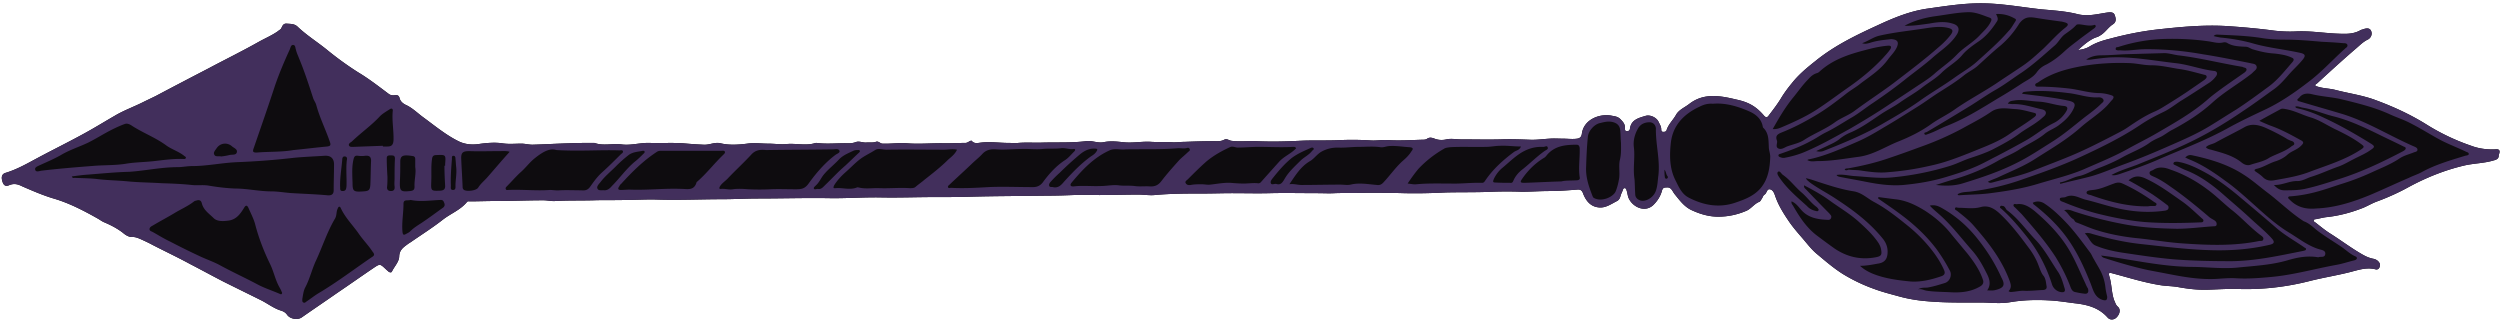
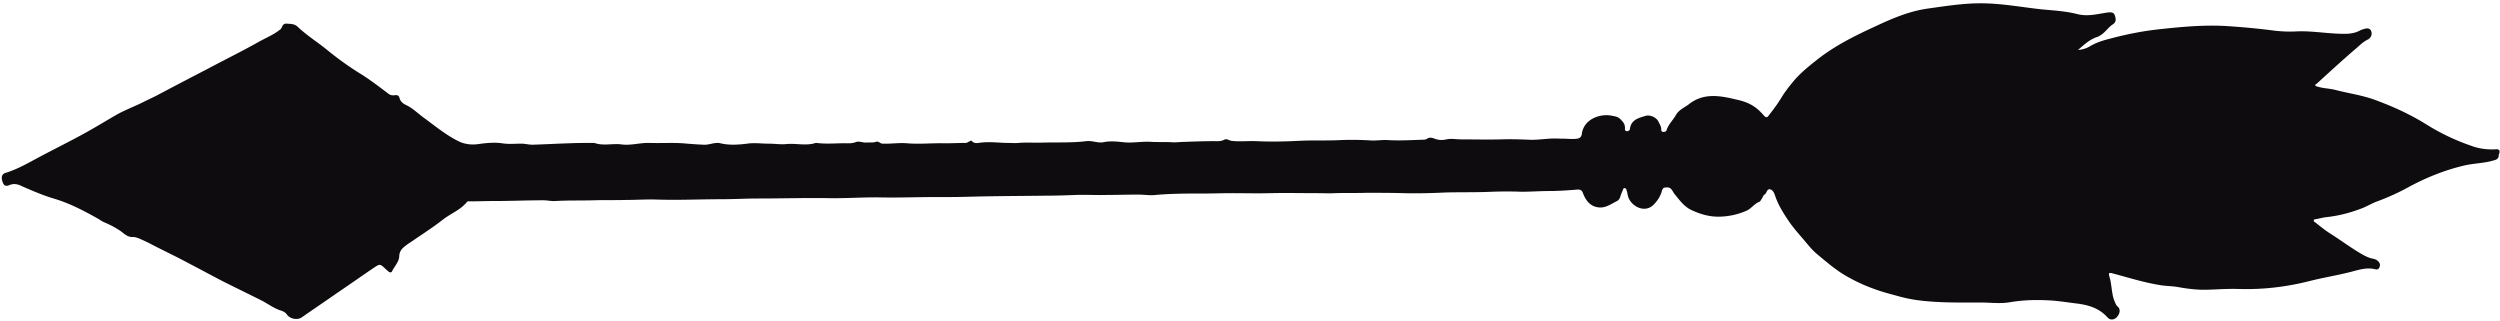
<svg xmlns="http://www.w3.org/2000/svg" width="428" height="55" fill="none">
  <path d="M427.164 25.569c-1.403.06-2.805-.122-4.086-.61a36.98 36.98 0 01-7.684-3.659c-2.744-1.707-5.671-3.049-8.659-4.147-2.257-.853-4.635-1.158-6.952-1.768-.976-.244-2.013-.244-2.988-.549-.183-.06-.366-.06-.427-.244 0-.183.183-.183.305-.305 2.134-1.951 4.33-3.964 6.525-5.854.671-.549 1.28-1.22 2.134-1.647.549-.243.854-.914.61-1.463-.244-.61-.854-.488-1.403-.305-.121.06-.243.06-.365.122-1.342.793-2.806.67-4.269.61-2.317-.122-4.574-.488-6.891-.366-1.159.06-2.378 0-3.537-.122-2.744-.366-5.427-.61-8.172-.793-3.903-.244-7.805.122-11.708.549-2.805.305-5.55.854-8.294 1.585-1.219.305-2.439.671-3.537 1.342-.61.366-1.28.549-2.012.61.915-.793 1.768-1.586 2.866-2.073.305-.122.61-.183.854-.366.914-.488 1.402-1.403 2.256-1.952.671-.427.488-1.097.305-1.585-.183-.55-.793-.488-1.281-.427-1.707.244-3.354.732-5.183.244-1.952-.488-4.025-.61-6.037-.793-3.415-.366-6.891-1.037-10.428-1.037-3.11 0-6.099.488-9.148.915-2.988.427-5.793 1.586-8.537 2.866-3.72 1.708-7.379 3.476-10.611 6.098-1.464 1.159-2.866 2.318-4.025 3.781a22.75 22.75 0 00-1.707 2.318c-.671 1.158-1.525 2.256-2.318 3.293-.244.305-.426.305-.731 0-.671-.793-1.403-1.464-2.318-1.952-.792-.427-1.646-.67-2.5-.854-2.805-.67-5.549-1.158-8.05.793-.792.61-1.768.976-2.256 1.89-.488.854-1.281 1.586-1.585 2.562-.061.244-.305.305-.549.305-.305 0-.366-.183-.366-.427 0-.488-.244-.854-.427-1.22-.305-.793-1.464-1.341-2.256-1.097-1.22.366-2.501.67-2.684 2.256-.061.305-.305.366-.548.366-.305 0-.305-.305-.305-.488.061-.732-.366-1.159-.854-1.646-.488-.427-1.037-.427-1.586-.55-1.951-.304-4.634.671-4.939 3.172-.061.427-.305.732-.793.792-.793.122-1.647 0-2.5 0-.732 0-1.464-.06-2.196 0-1.158.061-2.317.244-3.476.183-1.646-.06-3.232-.122-4.878-.06-2.257.06-4.574 0-6.83 0-.854 0-1.708-.183-2.5 0-.793.182-1.464.121-2.196-.183-.366-.122-.732-.183-1.097.06-.244.183-.549.183-.854.183-1.952.061-3.903.183-5.915.061-.976-.06-1.952.122-2.867.061a50.325 50.325 0 00-5.244-.06c-2.317.121-4.635 0-6.952.121-2.439.122-4.94.183-7.44.061-1.402-.06-2.866.122-4.269-.06-.426-.062-.731-.428-1.219-.184-.549.305-1.159.244-1.83.244-1.646 0-3.293.061-4.939.122-.732 0-1.525.122-2.257.061-1.158-.06-2.256 0-3.415-.06-1.585-.123-3.171.243-4.817.06-1.159-.122-2.257-.244-3.415 0-.976.183-1.891-.305-2.927-.183-2.44.305-4.94.183-7.379.244-1.403.061-2.866-.06-4.269.061-.549.061-1.098 0-1.707 0-1.525 0-3.049-.244-4.635-.06-.549.06-1.159.243-1.586-.245-.122-.183-.304 0-.487.061-.183.122-.427.244-.61.244-1.159 0-2.318.061-3.476.061-2.196-.06-4.391.183-6.525 0-1.403-.122-2.805.122-4.208.061-.427 0-.671-.488-1.159-.305-.549.183-1.097.061-1.707.122-.61 0-1.22-.305-1.769-.06a3.552 3.552 0 01-1.158.182c-1.83-.06-3.659.183-5.489-.06-.122 0-.244 0-.366.06-1.524.427-3.11 0-4.695.122-1.037.122-2.135-.06-3.232-.06-1.22 0-2.379-.184-3.598 0-1.464.182-3.049.304-4.574-.062-.976-.244-1.89.305-2.866.244a73.817 73.817 0 01-3.537-.244c-1.89-.122-3.781 0-5.732-.06-1.647-.062-3.232.487-4.879.243-1.524-.183-3.049.305-4.574-.244h-.304c-1.342 0-2.684 0-4.025.061-2.074.061-4.208.183-6.281.244-.61 0-1.281-.183-1.89-.183-1.099 0-2.135.122-3.294-.06-1.28-.184-2.683-.062-3.964.121-1.22.183-2.378.061-3.415-.427-2.256-1.097-4.208-2.744-6.22-4.207-.976-.732-1.83-1.586-2.927-2.074-.488-.244-.915-.61-1.037-1.159-.122-.426-.366-.548-.793-.487-.426.06-.792 0-1.097-.244-1.708-1.28-3.354-2.562-5.184-3.66a54.604 54.604 0 01-5.244-3.78C54.38 7.213 52.49 6.055 50.904 4.53c-.549-.488-1.22-.427-1.89-.488-.549 0-.67.427-.854.793-.122.244-.366.305-.549.488-1.036.732-2.195 1.22-3.293 1.83-2.805 1.585-5.671 2.987-8.537 4.512-3.05 1.586-6.098 3.171-9.086 4.757-.732.366-1.525.731-2.257 1.097-1.585.793-3.293 1.403-4.817 2.318-1.586.914-3.171 1.89-4.818 2.805-2.744 1.524-5.488 2.866-8.233 4.33-1.83.975-3.598 2.012-5.61 2.622-.61.183-.793.67-.549 1.463.183.61.488.915 1.098.671.854-.366 1.463-.244 2.317.183 1.83.793 3.66 1.586 5.55 2.134 2.622.793 5.061 2.074 7.44 3.415.304.183.548.366.914.55 1.159.487 2.256 1.036 3.293 1.829.488.427 1.098.793 1.708.732.487 0 .914.182 1.341.365.671.305 1.342.61 2.013.976 2.134 1.098 4.33 2.135 6.464 3.293 1.89.976 3.78 2.013 5.671 2.988 2.195 1.098 4.452 2.196 6.647 3.293 1.037.55 2.013 1.28 3.11 1.647.427.122.854.305 1.159.732.488.731 1.768.975 2.5.487 2.012-1.402 4.086-2.805 6.098-4.207 2.074-1.403 4.147-2.867 6.22-4.27 1.098-.73 1.098-.73 2.074.184.183.183.366.305.549.488.244.122.488.122.549-.122.426-.854 1.22-1.647 1.22-2.561.06-1.098.731-1.525 1.463-2.074.244-.183.488-.305.732-.488 1.768-1.22 3.597-2.378 5.305-3.72 1.342-1.036 2.988-1.646 4.086-2.988.122-.183.366-.122.549-.122 1.402 0 2.866-.06 4.268-.06 2.745 0 5.55-.123 8.294-.123.67 0 1.403.183 2.073.122 2.196-.122 4.391-.06 6.586-.122 1.83-.06 3.659 0 5.489-.06 1.768 0 3.537-.123 5.366-.062 3.659.122 7.318-.06 10.977-.06 2.073 0 4.208-.123 6.281-.123 4.025 0 7.989-.122 12.014-.06 2.988.06 6.037-.184 9.025-.123 2.988.061 6.037-.06 9.025-.06 2.013 0 4.086 0 6.16-.062 4.451-.121 8.964-.121 13.416-.182 1.585 0 3.171-.061 4.756-.122 1.769-.061 3.537.06 5.306 0 1.768 0 3.598-.061 5.366-.061.976 0 2.012.183 2.988.06 2.744-.243 5.489-.243 8.233-.243 1.585 0 3.232-.061 4.817-.061 2.196 0 4.391.06 6.586 0 2.684-.061 5.367 0 8.05 0 .976 0 1.951.06 2.988 0 1.769-.061 3.598 0 5.367-.061 2.134 0 4.207 0 6.342.06 2.439.062 4.878 0 7.318-.121 2.622-.061 5.244 0 7.866-.122a70.033 70.033 0 015.062 0c1.585 0 3.171-.122 4.756-.122 1.586 0 3.171-.122 4.757-.244.61-.061.854.183 1.037.732.488 1.22 1.28 2.195 2.683 2.317 1.159.122 2.134-.61 3.11-1.098.549-.305.549-.853.732-1.28.061-.122.122-.244.183-.427.122-.244.122-.549.427-.488.305.06.244.366.365.61.061.305.122.61.183.853.549 1.647 2.806 2.867 4.33 1.403.732-.732 1.22-1.524 1.464-2.44.122-.426.305-.548.732-.548.853-.122 1.036.61 1.402 1.098.854 1.036 1.647 2.195 2.988 2.805 1.464.67 2.927 1.097 4.513 1.097 1.707 0 3.354-.365 4.878-1.036.793-.366 1.342-1.22 2.196-1.525.122-.06.244-.305.366-.488.183-.244.244-.61.488-.731.426-.244.365-1.159 1.097-.854.488.244.61.793.793 1.28.549 1.525 1.403 2.867 2.317 4.208.671.976 1.464 1.89 2.257 2.806.792.914 1.463 1.829 2.378 2.622 1.464 1.22 2.927 2.5 4.574 3.537a28.887 28.887 0 005.366 2.56c1.464.55 2.988.916 4.513 1.343 1.402.365 2.866.61 4.268.731 3.172.305 6.343.244 9.453.244 1.646 0 3.354.244 5.061-.06 2.196-.367 4.391-.428 6.586-.306 1.464.061 2.927.305 4.391.488 2.195.244 4.147.732 5.671 2.44.427.487 1.098.426 1.525 0 .61-.61.732-1.403.244-1.83-.366-.305-.427-.67-.61-1.037-.488-1.28-.427-2.683-.793-3.963-.244-.854-.183-.915.671-.671 2.744.731 5.427 1.585 8.294 2.012.975.122 1.89.122 2.866.305 1.707.305 3.354.488 5.061.427 1.769-.061 3.537-.183 5.245-.122 4.146.122 8.232-.366 12.257-1.403 2.195-.548 4.452-.914 6.647-1.463 1.464-.366 2.927-.915 4.513-.488.244.06.488-.061.61-.305.122-.305.183-.61-.061-.915-.244-.366-.671-.549-1.037-.61-.61-.122-1.159-.365-1.708-.67-1.951-1.098-3.78-2.5-5.732-3.72-.854-.55-1.646-1.22-2.439-1.83-.122-.06-.305-.183-.244-.366s.244-.183.366-.183c.671-.122 1.28-.304 1.951-.365 2.135-.244 4.147-.793 6.159-1.586.854-.366 1.647-.854 2.562-1.159 1.768-.67 3.537-1.463 5.183-2.378 3.049-1.646 6.22-2.927 9.635-3.72 1.647-.366 3.354-.366 4.94-.854.549-.122.915-.366.854-.914.427-.976-.122-1.037-.61-.976z" fill="#0E0C0F" />
-   <path d="M427.164 25.569c-1.403.06-2.805-.122-4.086-.61a36.98 36.98 0 01-7.684-3.659c-2.744-1.707-5.671-3.049-8.659-4.147-2.257-.853-4.635-1.158-6.952-1.768-.976-.244-2.013-.244-2.988-.549-.183-.06-.366-.06-.427-.244 0-.183.183-.183.305-.305 2.134-1.951 4.33-3.964 6.525-5.854.671-.549 1.28-1.22 2.134-1.647.549-.243.854-.914.61-1.463-.244-.61-.854-.488-1.403-.305-.121.06-.243.06-.365.122-1.342.793-2.806.67-4.269.61-2.317-.122-4.574-.488-6.891-.366-1.159.06-2.378 0-3.537-.122-2.744-.366-5.427-.61-8.172-.793-3.903-.244-7.805.122-11.708.549-2.805.305-5.55.854-8.294 1.585-1.219.305-2.439.671-3.537 1.342-.61.366-1.28.549-2.012.61.915-.793 1.768-1.586 2.866-2.073.305-.122.61-.183.854-.366.914-.488 1.402-1.403 2.256-1.952.671-.427.488-1.097.305-1.585-.183-.55-.793-.488-1.281-.427-1.707.244-3.354.732-5.183.244-1.952-.488-4.025-.61-6.037-.793-3.415-.366-6.891-1.037-10.428-1.037-3.11 0-6.099.488-9.148.915-2.988.427-5.793 1.586-8.537 2.866-3.72 1.708-7.379 3.476-10.611 6.098-1.464 1.159-2.866 2.318-4.025 3.781a22.75 22.75 0 00-1.707 2.318c-.671 1.158-1.525 2.256-2.318 3.293-.244.305-.426.305-.731 0-.671-.793-1.403-1.464-2.318-1.952-.792-.427-1.646-.67-2.5-.854-2.805-.67-5.549-1.158-8.05.793-.792.61-1.768.976-2.256 1.89-.488.854-1.281 1.586-1.585 2.562-.061.244-.305.305-.549.305-.305 0-.366-.183-.366-.427 0-.488-.244-.854-.427-1.22-.305-.793-1.464-1.341-2.256-1.097-1.22.366-2.501.67-2.684 2.256-.061.305-.305.366-.548.366-.305 0-.305-.305-.305-.488.061-.732-.366-1.159-.854-1.646-.488-.427-1.037-.427-1.586-.55-1.951-.304-4.634.671-4.939 3.172-.061.427-.305.732-.793.792-.793.122-1.647 0-2.5 0-.732 0-1.464-.06-2.196 0-1.158.061-2.317.244-3.476.183-1.646-.06-3.232-.122-4.878-.06-2.257.06-4.574 0-6.83 0-.854 0-1.708-.183-2.5 0-.793.182-1.464.121-2.196-.183-.366-.122-.732-.183-1.097.06-.244.183-.549.183-.854.183-1.952.061-3.903.183-5.915.061-.976-.06-1.952.122-2.867.061a50.325 50.325 0 00-5.244-.06c-2.317.121-4.635 0-6.952.121-2.439.122-4.94.183-7.44.061-1.402-.06-2.866.122-4.269-.06-.426-.062-.731-.428-1.219-.184-.549.305-1.159.244-1.83.244-1.646 0-3.293.061-4.939.122-.732 0-1.525.122-2.257.061-1.158-.06-2.256 0-3.415-.06-1.585-.123-3.171.243-4.817.06-1.159-.122-2.257-.244-3.415 0-.976.183-1.891-.305-2.927-.183-2.44.305-4.94.183-7.379.244-1.403.061-2.866-.06-4.269.061-.549.061-1.098 0-1.707 0-1.525 0-3.049-.244-4.635-.06-.549.06-1.159.243-1.586-.245-.122-.183-.304 0-.487.061-.183.122-.427.244-.61.244-1.159 0-2.318.061-3.476.061-2.196-.06-4.391.183-6.525 0-1.403-.122-2.805.122-4.208.061-.427 0-.671-.488-1.159-.305-.549.183-1.097.061-1.707.122-.61 0-1.22-.305-1.769-.06a3.552 3.552 0 01-1.158.182c-1.83-.06-3.659.183-5.489-.06-.122 0-.244 0-.366.06-1.524.427-3.11 0-4.695.122-1.037.122-2.135-.06-3.232-.06-1.22 0-2.379-.184-3.598 0-1.464.182-3.049.304-4.574-.062-.976-.244-1.89.305-2.866.244a73.817 73.817 0 01-3.537-.244c-1.89-.122-3.781 0-5.732-.06-1.647-.062-3.232.487-4.879.243-1.524-.183-3.049.305-4.574-.244h-.304c-1.342 0-2.684 0-4.025.061-2.074.061-4.208.183-6.281.244-.61 0-1.281-.183-1.89-.183-1.099 0-2.135.122-3.294-.06-1.28-.184-2.683-.062-3.964.121-1.22.183-2.378.061-3.415-.427-2.256-1.097-4.208-2.744-6.22-4.207-.976-.732-1.83-1.586-2.927-2.074-.488-.244-.915-.61-1.037-1.159-.122-.426-.366-.548-.793-.487-.426.06-.792 0-1.097-.244-1.708-1.28-3.354-2.562-5.184-3.66a54.604 54.604 0 01-5.244-3.78C54.38 7.213 52.49 6.055 50.904 4.53c-.549-.488-1.22-.427-1.89-.488-.549 0-.67.427-.854.793-.122.244-.366.305-.549.488-1.036.732-2.195 1.22-3.293 1.83-2.805 1.585-5.671 2.987-8.537 4.512-3.05 1.586-6.098 3.171-9.086 4.757-.732.366-1.525.731-2.257 1.097-1.585.793-3.293 1.403-4.817 2.318-1.586.914-3.171 1.89-4.818 2.805-2.744 1.524-5.488 2.866-8.233 4.33-1.83.975-3.598 2.012-5.61 2.622-.61.183-.793.67-.549 1.463.183.61.488.915 1.098.671.854-.366 1.463-.244 2.317.183 1.83.793 3.66 1.586 5.55 2.134 2.622.793 5.061 2.074 7.44 3.415.304.183.548.366.914.55 1.159.487 2.256 1.036 3.293 1.829.488.427 1.098.793 1.708.732.487 0 .914.182 1.341.365.671.305 1.342.61 2.013.976 2.134 1.098 4.33 2.135 6.464 3.293 1.89.976 3.78 2.013 5.671 2.988 2.195 1.098 4.452 2.196 6.647 3.293 1.037.55 2.013 1.28 3.11 1.647.427.122.854.305 1.159.732.488.731 1.768.975 2.5.487 2.012-1.402 4.086-2.805 6.098-4.207 2.074-1.403 4.147-2.867 6.22-4.27 1.098-.73 1.098-.73 2.074.184.183.183.366.305.549.488.244.122.488.122.549-.122.426-.854 1.22-1.647 1.22-2.561.06-1.098.731-1.525 1.463-2.074.244-.183.488-.305.732-.488 1.768-1.22 3.597-2.378 5.305-3.72 1.342-1.036 2.988-1.646 4.086-2.988.122-.183.366-.122.549-.122 1.402 0 2.866-.06 4.268-.06 2.745 0 5.55-.123 8.294-.123.67 0 1.403.183 2.073.122 2.196-.122 4.391-.06 6.586-.122 1.83-.06 3.659 0 5.489-.06 1.768 0 3.537-.123 5.366-.062 3.659.122 7.318-.06 10.977-.06 2.073 0 4.208-.123 6.281-.123 4.025 0 7.989-.122 12.014-.06 2.988.06 6.037-.184 9.025-.123 2.988.061 6.037-.06 9.025-.06 2.013 0 4.086 0 6.16-.062 4.451-.121 8.964-.121 13.416-.182 1.585 0 3.171-.061 4.756-.122 1.769-.061 3.537.06 5.306 0 1.768 0 3.598-.061 5.366-.061.976 0 2.012.183 2.988.06 2.744-.243 5.489-.243 8.233-.243 1.585 0 3.232-.061 4.817-.061 2.196 0 4.391.06 6.586 0 2.684-.061 5.367 0 8.05 0 .976 0 1.951.06 2.988 0 1.769-.061 3.598 0 5.367-.061 2.134 0 4.207 0 6.342.06 2.439.062 4.878 0 7.318-.121 2.622-.061 5.244 0 7.866-.122a70.033 70.033 0 015.062 0c1.585 0 3.171-.122 4.756-.122 1.586 0 3.171-.122 4.757-.244.61-.061.854.183 1.037.732.488 1.22 1.28 2.195 2.683 2.317 1.159.122 2.134-.61 3.11-1.098.549-.305.549-.853.732-1.28.061-.122.122-.244.183-.427.122-.244.122-.549.427-.488.305.06.244.366.365.61.061.305.122.61.183.853.549 1.647 2.806 2.867 4.33 1.403.732-.732 1.22-1.524 1.464-2.44.122-.426.305-.548.732-.548.853-.122 1.036.61 1.402 1.098.854 1.036 1.647 2.195 2.988 2.805 1.464.67 2.927 1.097 4.513 1.097 1.707 0 3.354-.365 4.878-1.036.793-.366 1.342-1.22 2.196-1.525.122-.06.244-.305.366-.488.183-.244.244-.61.488-.731.426-.244.365-1.159 1.097-.854.488.244.61.793.793 1.28.549 1.525 1.403 2.867 2.317 4.208.671.976 1.464 1.89 2.257 2.806.792.914 1.463 1.829 2.378 2.622 1.464 1.22 2.927 2.5 4.574 3.537a28.887 28.887 0 005.366 2.56c1.464.55 2.988.916 4.513 1.343 1.402.365 2.866.61 4.268.731 3.172.305 6.343.244 9.453.244 1.646 0 3.354.244 5.061-.06 2.196-.367 4.391-.428 6.586-.306 1.464.061 2.927.305 4.391.488 2.195.244 4.147.732 5.671 2.44.427.487 1.098.426 1.525 0 .61-.61.732-1.403.244-1.83-.366-.305-.427-.67-.61-1.037-.488-1.28-.427-2.683-.793-3.963-.244-.854-.183-.915.671-.671 2.744.731 5.427 1.585 8.294 2.012.975.122 1.89.122 2.866.305 1.707.305 3.354.488 5.061.427 1.769-.061 3.537-.183 5.245-.122 4.146.122 8.232-.366 12.257-1.403 2.195-.548 4.452-.914 6.647-1.463 1.464-.366 2.927-.915 4.513-.488.244.06.488-.061.61-.305.122-.305.183-.61-.061-.915-.244-.366-.671-.549-1.037-.61-.61-.122-1.159-.365-1.708-.67-1.951-1.098-3.78-2.5-5.732-3.72-.854-.55-1.646-1.22-2.439-1.83-.122-.06-.305-.183-.244-.366s.244-.183.366-.183c.671-.122 1.28-.304 1.951-.365 2.135-.244 4.147-.793 6.159-1.586.854-.366 1.647-.854 2.562-1.159 1.768-.67 3.537-1.463 5.183-2.378 3.049-1.646 6.22-2.927 9.635-3.72 1.647-.366 3.354-.366 4.94-.854.549-.122.915-.366.854-.914.427-.976-.122-1.037-.61-.976zM58.222 31.667c0-1.402.244-2.866.366-4.269 0-.305.061-.67.488-.61.366.061.366.366.305.61-.183 1.525 0 2.989-.061 4.513-.061.488-.122.793-.67.793-.55 0-.367-.488-.428-.793v-.244zm-14.818-6.22c1.22-3.537 2.439-7.013 3.597-10.55.732-2.195 1.647-4.33 2.623-6.464.122-.305.183-.793.61-.732.365.061.304.488.426.793.122.549.366 1.037.55 1.524.914 2.196 1.646 4.452 2.378 6.709.121.426.426.792.548 1.22.61 2.256 1.647 4.268 2.379 6.463.183.55-.122.61-.488.671-1.952.183-3.903.427-5.794.61-2.073.366-4.207.244-6.28.427-.61 0-.732-.122-.55-.671zm-6.282-.122c.61-.854 1.769-.976 2.562-.305.305.305 1.036.488.853 1.098-.182.488-.792.305-1.28.427s-.915.183-1.403.244c-.366-.122-.975.121-1.158-.305-.244-.366.183-.793.426-1.159zM7.058 29.228c-.366.06-.914.305-1.036-.183-.122-.427.487-.61.853-.793 1.22-.549 2.5-1.098 3.66-1.768 1.463-.854 3.048-1.342 4.573-2.074.976-.488 1.89-1.036 2.866-1.585 1.098-.61 2.195-1.159 3.354-1.586.488-.183.915.061 1.28.305 1.891 1.22 4.026 2.012 5.855 3.354.915.67 2.134 1.037 3.049 1.769.122.122.366.182.305.365-.061.244-.305.183-.488.183-1.646-.06-3.293.183-4.94.366-1.585.183-3.17.183-4.695.427-1.768.305-3.537.244-5.366.366-3.11.244-6.22.488-9.27.854zm41.163 21.1c-.122.122-.244 0-.427-.061-1.28-.55-2.622-.976-3.842-1.647-2.073-1.097-4.207-2.073-6.22-3.17-1.097-.61-2.378-1.038-3.537-1.587a130.105 130.105 0 01-5.061-2.5c-1.037-.488-2.013-1.097-2.988-1.646-.244-.122-.55-.183-.55-.488s.306-.488.55-.61c1.22-.732 2.5-1.402 3.72-2.134 1.097-.671 2.256-1.159 3.293-1.952.183-.183.487-.183.61-.244.61-.122.731.305.792.55.305 1.158 1.28 1.768 2.013 2.5.61.61 1.646.548 2.56.426 1.342-.183 2.013-1.158 2.623-2.134.305-.549.549-.549.793 0 .427.976.915 1.89 1.159 2.866.61 2.317 1.463 4.513 2.5 6.647.61 1.22.853 2.5 1.463 3.72.183.366.427.732.55 1.098.06.06.121.244 0 .366zm1.89-17.258c-1.22-.061-2.439-.305-3.658-.305-2.074 0-4.147-.488-6.22-.488-1.525-.061-2.989-.244-4.452-.488-.976-.183-2.013 0-2.988-.122-1.708-.183-3.415-.244-5.184-.305-1.89-.122-3.78-.122-5.671-.305-1.83-.183-3.66-.183-5.488-.427-1.22-.121-2.44-.121-3.66-.182-.182 0-.365.121-.487-.245.914-.121 1.768-.243 2.683-.304 2.378-.183 4.756-.427 7.196-.488 2.683-.183 5.427-.793 8.232-.793.793 0 1.647-.183 2.44-.183 2.56 0 5.061-.549 7.683-.67 3.232-.123 6.465-.367 9.636-.733 1.768-.183 3.597-.243 5.427-.365 1.037-.061 1.585.487 1.585 1.463 0 1.464-.06 2.988-.06 4.452 0 .67-.366.915-1.037.854-2.013-.183-3.964-.244-5.976-.366zm13.6 10.916c-3.05 2.073-5.916 4.268-9.087 6.159-.732.427-1.402.975-2.134 1.463-.183.122-.305.305-.549.183-.244-.122-.183-.366-.183-.61.122-.67.183-1.341.488-1.951.793-1.464 1.159-3.171 1.89-4.696 1.098-2.378 1.89-4.878 3.232-7.135.305-.548.183-1.097.427-1.646.061-.122.122-.366.305-.366.122 0 .183.122.244.244.793 1.708 2.134 2.988 3.171 4.513.732 1.036 1.586 1.89 2.257 2.927.366.427.366.67-.061.915zm-3.172-16.77c.122-.427.244-.61.732-.55.427.062.854.062 1.28 0 .672-.06.977.183.977.854-.061 1.342-.061 2.745-.122 4.086-.061.915-.244 1.098-1.159 1.159-1.708.122-1.89 0-1.89-1.403-.061-1.768-.122-2.927.182-4.147zm5.001-2.257l-5 .183c-.305 0-.671.061-.793-.244s.244-.488.488-.67c1.585-1.525 3.354-2.745 4.817-4.33.488-.488 1.159-.854 1.708-1.22.305-.183.488-.061.488.244-.183 1.707.182 3.415.121 5.122-.06.793-.365 1.037-1.036 1.037H65.6c-.06 0-.06-.06-.06-.122zm2.012 6.952c.061.427-.06.793-.61.793-.487 0-.731-.244-.67-.732.06-.549.06-1.098.06-1.646-.06-1.098-.121-2.135-.121-3.233 0-.548.427-.487.793-.487.365 0 .61.06.61.548-.062 1.16-.062 2.257-.062 3.415 0 .366-.06.854 0 1.342zm.915-.976c.061-1.097.061-2.195.061-3.232 0-.793.244-1.097 1.037-1.097.366 0 .793.06 1.159.122.304.06.365.304.365.548v1.342c.183 1.037-.183 2.195-.121 3.354 0 .488-.184.67-.732.732-1.708.183-1.83 0-1.769-1.769zm7.44 4.574c-1.28.915-2.5 1.83-3.78 2.683-.672.427-1.343.854-1.891 1.403-.183.183-.427.305-.671.427-.488.305-.61.183-.67-.427-.123-1.586.182-3.11.182-4.696 0-.854.732-.488 1.22-.67 1.707.365 3.415.06 5.183 0 .427 0 .488.304.61.61.06.243.06.426-.183.67zm.305-3.659c0 .549-.244.732-.793.793-1.646.06-1.646.06-1.585-1.586.06-1.28-.061-2.5.122-3.78.06-.55.243-.732.792-.732 1.586-.061 1.586-.061 1.464 1.524v.305h-.122c0 1.22.06 2.378.122 3.476zm1.768-.06c0 .304.061.73-.427.73-.487 0-.365-.426-.365-.73-.061-1.525.06-3.05.183-4.575 0-.183-.061-.548.244-.548.304 0 .365.243.365.548.061.488.061.915.122 1.403.122 1.098-.122 2.134-.122 3.171zm5.428-1.403c-.488.548-1.098 1.036-1.525 1.707-.305.549-1.89.732-2.439.427a.555.555 0 01-.244-.488c-.06-1.646-.183-3.354-.244-5 0-.976.366-1.16 1.403-1.16 1.707.062 3.415 0 5.122 0 .671 0 1.342-.06 1.769.123-1.28 1.402-2.562 2.927-3.842 4.39zm17.624 1.585c-.427.61-.915.67-1.525.61-1.22 0-2.5-.061-3.72 0-.549.06-1.098-.061-1.646-.061-2.379.183-4.757-.122-7.135 0-.183 0-.366.06-.427-.183-.061-.183.06-.305.183-.427.793-.793 1.524-1.646 2.317-2.378.854-.732 1.464-1.586 2.318-2.318 1.28-1.036 2.622-1.951 3.841-1.524 4.025.244 7.44-.061 10.855.06.183 0 .427-.121.549.123.061.244-.122.366-.305.488-1.098 1.097-2.195 2.195-3.354 3.232-.793.732-1.342 1.524-1.951 2.378zm2.439.61c-.366-.061-.976.122-1.159-.244-.244-.366.183-.793.488-1.159.732-.976 1.708-1.768 2.561-2.622a23.174 23.174 0 012.257-2.012c.731-.55 1.585-.55 2.439-.732.122 0 .305 0 .305.183a.335.335 0 01-.183.305c-.488.488-.976.975-1.525 1.402-1.463 1.22-2.561 2.806-3.902 4.147-.366.427-.732.732-1.281.732zm15.794-1.403c0 .061-.061.061 0 0-.427 1.525-1.585 1.159-2.561 1.159-2.988-.122-5.915.244-8.903.122-.488 0-1.037.06-1.525.06-.427 0-.549-.182-.305-.548.122-.183.183-.366.366-.488 1.891-2.073 3.842-4.025 6.22-5.55.244-.121.488-.121.732-.121h10.245c.183 0 .427-.061.549.122.122.244-.122.427-.244.549-1.647 1.585-2.927 3.293-4.574 4.695zm19.21.183c-.671.976-1.281 1.037-2.257 1.037-1.463 0-2.927-.061-4.329 0-1.22.06-2.501.06-3.781 0-.854-.061-1.769-.122-2.623 0-.67.122-1.341-.122-2.012-.061-.427.06-.366-.183-.183-.488.366-.549.976-.915 1.403-1.402 1.341-1.403 2.744-2.684 4.024-4.086.671-.671 1.464-.793 2.44-.671 3.72-.061 7.623-.061 11.464-.122.366 0 .915-.183 1.098.244.122.366-.427.488-.732.732-1.768 1.341-3.232 3.049-4.512 4.817zm2.683.427c-.305.305-.61.67-1.159.549-.244 0-.549.183-.671-.061-.061-.183.183-.366.366-.549.549-.488.854-1.22 1.281-1.768.793-.976 1.768-1.708 2.622-2.623.671-.731 1.586-1.097 2.5-1.524.244-.122.488-.122.732-.122.122 0 .305-.061.366.122s-.061.244-.183.366c-.793.732-1.524 1.463-2.317 2.195-1.22 1.037-2.318 2.256-3.537 3.415zm17.136-1.037c-.488.427-1.037.793-1.525 1.22-.244.244-.671.244-.975.244-1.769-.122-3.476.06-5.184 0-1.22-.061-2.439.183-3.598-.122-.122 0-.183-.061-.305 0-1.219.488-2.439 0-3.659.122-.488.06-.366-.183-.244-.488.488-.793 1.159-1.525 1.83-2.134.854-.732 1.646-1.586 2.5-2.257.854-.67 1.83-1.097 2.683-1.646.549-.366 1.281-.061 1.952-.061 3.293-.061 6.586 0 9.879 0 .671 0 1.402-.183 2.195 0-.366.793-.976 1.22-1.524 1.707-1.22 1.22-2.623 2.318-4.025 3.415zm18.538 1.281c-2.805 0-5.183-.122-7.622 0-2.135.122-4.269.244-6.404.122-.182 0-.365.122-.487-.061-.122-.244.122-.366.244-.488 1.219-1.159 2.5-2.317 3.719-3.476.61-.61 1.342-1.159 1.891-1.768.671-.732 1.463-.854 2.378-.793 1.403.122 2.866-.061 4.269-.061 1.22-.061 2.439.122 3.659 0 1.037-.122 2.073 0 3.11-.122.793-.122 1.464.244 2.195.122.427-.061.305.305.061.488-.488.488-.975 1.098-1.585 1.463-1.464.976-2.622 2.257-3.659 3.66-.549.792-1.22.914-1.769.914zm3.415 0c-.183-.061-.487.061-.609-.183s.061-.549.243-.732c.488-.549.976-1.036 1.525-1.524a54.258 54.258 0 013.415-3.11c.793-.671 1.647-1.098 2.683-1.037.122 0 .305 0 .366.183-.183.488-.61.854-1.037 1.098-1.707 1.22-3.11 2.683-4.512 4.207-.549.61-1.037 1.342-2.074 1.098zm18.539-.976c-.488.61-1.037.915-1.952.854-.853-.06-1.707.061-2.561-.06-.914-.123-1.829 0-2.744-.123-1.037-.122-2.073.122-3.171.122-1.525.061-2.988-.122-4.513.061-.61.061-.731-.244-.366-.67 1.83-2.196 3.781-4.27 6.465-5.49.914-.426 1.829-.06 2.744-.182 2.927-.061 5.915.06 8.842-.183.549-.061 1.159.122 1.708-.061.183-.061.366 0 .426.183.122.244-.06.366-.243.488-.488.488-1.037.915-1.525 1.402-1.037 1.159-2.134 2.379-3.11 3.66zm17.136.061c-.183.244-.427.305-.671.244-.793-.06-1.585.061-2.317.061-.732 0-1.525-.06-2.257-.122-1.158-.06-2.317.183-3.476.305-.487.061-.975-.06-1.463-.06-.671 0-1.281 0-1.891.121-.365.061-.67 0-.853-.305-.183-.305.183-.488.366-.67 1.036-1.037 2.012-2.013 3.11-2.989 1.219-1.036 2.622-1.83 4.085-2.5.488-.244.915.061 1.342.061 1.159 0 2.378-.122 3.537-.122 2.012 0 3.964.122 5.976 0 .183 0 .366 0 .488.244-.854.915-2.012 1.342-2.866 2.256a751.658 751.658 0 00-3.11 3.476zm2.561.366c-.305-.06-.793.244-.915-.122-.122-.305.122-.61.366-.914.976-1.22 2.013-2.44 3.232-3.416.976-.731 2.135-1.22 3.232-1.707.122-.061.366-.122.488.061s-.122.305-.244.427c-.549.732-1.402 1.098-2.012 1.707-.976.976-2.073 1.952-2.744 3.171-.366.61-.671 1.037-1.403.793zm21.832-4.086c-1.342 1.159-2.318 2.623-3.537 3.903-.305.305-.61.427-1.037.366-1.524-.122-2.988-.427-4.513-.06-.548.121-1.158 0-1.768 0-2.195 0-4.452.06-6.647.06-.671 0-1.342-.244-2.074-.122 1.037-1.524 1.952-3.049 3.537-3.964.732-.427 1.22-1.22 2.013-1.646.915-.488 1.768-.671 2.744-.671 1.22.061 2.439-.122 3.598-.122 1.22 0 2.5-.122 3.72.061.488.061.854-.122 1.341-.183 1.22-.122 2.44.122 3.659.183.61.061.61.305.305.67-.366.61-.853 1.098-1.341 1.525zm13.416 3.903c-1.83-.06-3.598.183-5.428.122-1.951 0-3.902-.06-5.793.122-.488.061-.915-.06-1.524-.122.609-.914 1.219-1.768 1.89-2.561a18.846 18.846 0 014.269-3.354c.366-.244.732-.244 1.097-.305 2.074-.122 4.147 0 6.221-.061.792 0 1.585-.183 2.378-.183 1.159-.06 2.317.122 3.537.122-.183.61-.793.67-1.159.915-1.89 1.402-3.659 2.988-5 5-.122.183-.244.305-.488.305zm5.305-.244c-.061.122-.183.244-.305.244-.914 0-1.829 0-2.805-.06-.488 0-.244-.367-.183-.61.366-.732.854-1.403 1.464-1.891 1.036-.854 2.012-1.83 3.171-2.561 1.098-.671 2.195-1.037 3.476-1.037h.305c.305.061.671-.305.792.061.183.366-.304.488-.548.67-1.281.916-2.44 2.074-3.659 3.05-.732.549-1.342 1.22-1.708 2.134zm10.794-.183c-.915.061-1.829 0-2.5.183-2.257.061-4.33.183-6.342.244-.732 0-.793-.122-.366-.732.975-1.402 2.134-2.56 3.598-3.476.244-.122.427-.304.61-.548 1.341-1.586 3.171-1.769 5.061-1.769.366 0 .488.183.549.549.061 1.646-.244 3.354 0 5 .122.488-.305.55-.61.55zm7.501-3.537c-.244 1.037 0 2.074-.122 3.11-.122.793-.305 1.586-.61 2.318-.427.975-2.378 1.83-3.659 1.158-.183-.06-.244-.244-.305-.365-.61-1.586-1.158-3.11-1.097-4.879.061-1.768.122-3.476.304-5.244.061-.976 1.098-2.196 2.135-2.379.732-.183 1.463-.366 2.256-.122.793.244 1.098.732 1.159 1.464.061.67.061 1.402.122 2.073 0 .915.061 1.89-.183 2.866zm6.586 2.684c-.122.853-.122 1.768-.427 2.622-.366 1.158-1.768 2.012-2.744 1.646-.488-.183-.793-.549-.793-1.036-.061-.854-.061-1.708-.122-2.562-.305-1.89.122-3.72-.122-5.549-.122-1.159.183-2.195.732-3.171.427-.732 1.159-1.037 1.951-1.037.61 0 1.037.427 1.098 1.037-.061 2.683.732 5.366.427 8.05zm1.463.548c-.243.122-.365-.121-.365-.304-.061-.427-.061-.854-.061-1.22.305.366.244.793.548 1.158.061.062.061.306-.122.366zm16.039 1.647c-1.159 1.342-2.744 1.951-4.391 2.5-2.744.915-5.366.427-7.867-.854-1.219-.61-1.707-1.768-2.256-2.866-1.098-2.073-1.098-4.33-.854-6.586.366-3.049 2.318-4.94 4.94-6.159.732-.366 1.402-.549 2.256-.488 2.135-.183 4.208.427 6.159 1.28 1.159.489 2.135 1.281 2.379 2.623 0 .122.061.183.122.244.914.915.853 2.073.914 3.232 0 .61.244 1.098.244 1.707-.061 1.952-.366 3.842-1.646 5.367zm78.362-26.283c2.561.122 5.061.183 7.623.61 1.219.182 2.5.243 3.78.243 2.074 0 4.208.183 6.282.366 1.219.061 2.439.122 3.719.244.244 0 .549 0 .671.244.122.305-.122.488-.305.61-.244.244-.487.427-.731.67-1.83 1.708-3.537 3.538-5.55 5.062-2.378 1.83-4.817 3.537-7.562 4.818-2.195 1.037-4.39 2.073-6.464 3.232-3.903 2.134-8.049 3.659-12.074 5.427-2.135.915-4.269 1.647-6.403 2.379-.427.122-.854.244-1.281.122 1.342-.732 2.805-1.159 4.269-1.708 3.598-1.463 7.196-2.866 10.611-4.634 2.622-1.342 5.183-2.928 7.684-4.635 1.768-1.159 3.475-2.44 5.183-3.66.976-.67 1.829-1.646 2.622-2.56.732-.854 1.647-1.647 2.378-2.562.549-.67.427-.975-.487-1.158-2.745-.61-5.489-.854-8.172-1.647-1.768-.488-3.598-.793-5.488-.975-.305-.061-.671-.122-1.098-.244.244-.305.549-.244.793-.244zm6.464 22.99c1.159-.244 2.134-.915 3.232-1.28.793-.245 1.524-.61 2.134-1.16.671-.61 1.525-.792 2.196-1.402.67-.61.67-.793-.061-1.159-1.647-.914-3.354-1.83-5.123-2.439a41.622 41.622 0 01-1.829-.793c1.28-.731 2.439-1.341 3.659-2.012.244-.122.548-.061.853 0 1.464.244 2.806.976 4.208 1.402 1.464.427 2.744 1.281 4.086 1.952 1.646.793 3.232 1.585 4.696 2.683.487.366.487.488-.061.854-2.745 1.83-5.916 2.744-8.965 3.903-1.951.732-3.964 1.037-5.976 1.402-.732.122-1.342 0-1.89-.548-.305-.305-.732-.61-1.098-.854-.488-.305-.366-.427-.061-.55zm-.915-.732c-.61.244-1.22-.06-1.646-.427-1.464-1.158-3.232-1.585-4.94-2.073-.366-.122-.793-.122-1.098-.488.488-.488 1.098-.488 1.647-.793 1.646-.915 3.293-1.707 4.939-2.622 1.159-.67 2.318-.427 3.415 0a35.333 35.333 0 013.72 1.89c.244.183.549.305.854.427.244.061.488.183.549.427.061.305-.244.366-.427.488-1.098.915-2.5 1.28-3.781 1.951-.976.671-2.134.854-3.232 1.22zm8.05 2.805c.793 0 1.524-.487 2.317-.731 1.586-.488 3.11-1.22 4.696-1.769.853-.305 1.646-.793 2.5-1.22 1.037-.548 2.134-.975 3.11-1.707.549-.366.549-.549 0-.915-2.561-1.585-5.183-3.11-7.928-4.39-1.524-.732-3.049-1.342-4.695-1.708-.183-.061-.366-.061-.427-.305.488-.122.854.122 1.28.183 1.891.305 3.598 1.098 5.428 1.525 2.561.67 4.939 1.768 7.318 2.927 1.463.732 2.927 1.402 4.39 2.134.183.122.488.122.488.366s-.244.366-.427.488c-3.597 1.89-7.195 3.598-11.098 4.817-1.891.61-3.781 1.22-5.733 1.647-1.158.244-2.378.244-3.537.244-.609 0-1.158-.244-1.768-.915 1.464.061 2.683-.732 4.086-.67zm-30.125 4.818c2.439.488 4.939.61 7.439.244.244-.061.488-.122.549-.427.061-.244-.061-.427-.244-.549a60.647 60.647 0 00-2.439-1.768 67.44 67.44 0 00-4.147-2.44c.976-.853 1.891-.792 2.927-.305 2.257 1.037 4.208 2.5 6.221 3.903 1.219.854 2.256 1.89 3.354 2.867.122.121.365.243.305.487-.061.244-.305.244-.488.244-3.171.122-6.342.183-9.575-.06-2.805-.245-5.488-.793-8.171-1.464a43.688 43.688 0 01-5.428-1.83c-.365-.183-.975-.244-.914-.67 0-.306.671-.184.975-.306 1.22-.61 2.257.122 3.354.427 2.074.488 4.147 1.22 6.282 1.647zm-6.038-2.866c.061-.366.671-.366 1.098-.427 1.281-.122 2.378-.67 3.598-1.098.488-.183.915-.244 1.464 0 1.89.854 3.719 1.952 5.427 3.171.183.122.488.183.366.488-.122.244-.366.183-.61.183s-.549 0-.793.061c-3.293.061-6.464-.732-9.574-1.83-.366-.182-.976-.121-.976-.548zm-2.012 3.293a67.33 67.33 0 009.025 2.256c2.806.488 5.611.61 8.416.67 2.134 0 4.269-.304 6.342-.426.183 0 .427 0 .488-.244.061-.305-.061-.549-.305-.732-.366-.244-.793-.426-1.098-.732-2.012-1.707-4.086-3.415-6.281-4.939-1.037-.732-2.012-1.403-3.171-1.89-.244-.122-.61-.244-.61-.55-.061-.365.366-.426.61-.548.976-.67 2.073-.427 2.988-.061 2.317.793 4.391 1.951 6.342 3.415 1.403 1.037 2.623 2.256 3.964 3.354 1.83 1.403 3.354 3.171 5.184 4.513.244.183.487.366.365.67-.06.305-.426.244-.609.244-4.391.915-8.782.732-13.233.427-2.684-.183-5.367-.67-7.989-.914-2.256-.244-4.513-.671-6.647-1.342-1.22-.366-2.378-.915-3.537-1.342-.305-.122-.305-.488-.61-.61-.549-.366-.854-1.097-1.464-1.463.732-.244 1.281.06 1.83.244zm3.11 3.842c2.744.792 5.427 1.402 8.294 1.707 3.902.427 7.744.915 11.647 1.037 3.476.122 6.891-.122 10.306-.915.793-.183.915-.488.366-1.098-1.22-1.341-2.622-2.439-3.903-3.658-1.463-1.342-2.988-2.623-4.512-3.964-1.891-1.647-3.903-3.11-6.221-4.025-.67-.244-1.28-.61-1.951-.915-.122-.06-.305-.122-.244-.305s.183-.244.366-.244c.366-.06.671.061 1.037.122 1.463.366 2.805 1.037 4.146 1.769 1.891 1.036 3.598 2.317 5.245 3.659 2.256 1.89 4.512 3.78 6.769 5.732 1.463 1.28 3.232 2.256 4.817 3.354.122.122.366.122.305.366-.061.183-.244.183-.427.244-4.024.793-8.049 1.707-12.257 1.768-3.293 0-6.586-.06-9.818-.305-2.866-.244-5.671-.67-8.538-1.097-1.707-.244-3.415-.61-5-1.28-.854-.367-1.098-1.403-1.83-2.074.549-.183.976 0 1.403.122zm4.269-32.016a28.306 28.306 0 018.11-1.403c2.501-.06 5.001.061 7.501.427.793.122 1.525.366 2.379.183.243-.06.548-.06.792.122.976.55 2.013.55 3.11.61.427 0 .793.305 1.159.427 1.22.366 2.5.67 3.781.732.976.122 1.951.244 2.866.67.488.183.488.427.183.793-1.281 1.464-2.5 3.05-4.086 4.208-1.829 1.342-3.72 2.744-5.61 3.964-1.403.854-2.805 1.768-4.208 2.622-2.256 1.403-4.635 2.44-7.013 3.476-2.622 1.159-5.244 2.256-7.927 3.232-1.83.671-3.598 1.464-5.489 2.013-1.768.487-3.598.853-5.427 1.341 0-.06 0-.122-.061-.244 1.158-.183 2.134-.853 3.293-1.097 1.158-.244 2.195-.915 3.293-1.342 1.463-.549 2.866-1.159 4.269-1.951 1.463-.793 2.988-1.342 4.39-2.318.549-.427 1.22-.732 1.891-1.037.792-.365 1.463-.975 2.256-1.341 2.378-1.28 4.696-2.744 6.708-4.574 2.012-1.83 4.391-3.17 6.525-4.817.183-.122.366-.305.488-.427.305-.305.732-.549.549-1.037-.183-.427-.671-.366-1.037-.488-2.744-.549-5.427-1.097-8.171-1.524-3.415-.61-6.83-.915-10.306-.854-1.281.06-2.501.305-3.781.183-.244 0-.549.06-.793-.122-.061-.427.183-.427.366-.427zm-2.866 1.403c1.341 0 2.683-.122 4.085-.183l6.465-.183c.853-.061 1.768.244 2.622.366 3.659.427 7.196 1.341 10.855 1.951.122 0 .244.061.365.122.183.061.427.061.488.305s-.183.427-.305.549c-1.463 1.037-2.927 2.012-4.329 3.049-.732.549-1.403 1.037-2.074 1.646-2.622 2.257-5.549 3.903-8.476 5.61-1.647.976-3.415 1.83-5.062 2.745-2.5 1.402-5.122 2.44-7.744 3.598-2.501 1.037-5.123 1.646-7.745 2.44-2.805.853-5.672 1.28-8.538 1.646-1.646.183-3.293.183-4.939.305-.061 0-.183 0-.244-.183.61-.366 1.28-.366 1.951-.427a41.267 41.267 0 009.392-2.196c3.354-1.158 6.769-2.378 10.001-3.902 3.415-1.586 6.769-3.233 9.879-5.306 1.341-.915 2.744-1.646 4.146-2.317.976-.488 1.83-1.159 2.745-1.769 1.707-1.036 3.354-2.134 5.061-3.232a4.69 4.69 0 001.098-1.097c.244-.366.183-.793-.305-.854-2.256-.244-4.391-1.098-6.647-1.342-3.781-.427-7.501-1.158-11.282-.975-.915.06-1.89.182-2.805.304-.366.061-.671.122-1.22.061.793-.548 1.708-.731 2.562-.731zm-42.261 20.673c2.073.122 4.208.426 6.281.244a48.578 48.578 0 0010.184-2.013c1.159-.366 2.318-.976 3.476-1.341 1.281-.427 2.561-.854 3.781-1.464 1.525-.793 3.049-1.586 4.452-2.622 1.036-.793 2.256-1.403 3.293-2.196.366-.244.671-.549 1.037-.853.487-.488.365-.976-.305-1.16-1.708-.365-3.293-.975-5.062-.914-.244 0-.549-.06-.854-.06.244-.489.671-.489 1.037-.55 1.403-.244 2.805.122 4.208.183 1.463.061 2.866.61 4.269.732.731.061.853.366.426 1.037-.548.854-1.28 1.524-2.195 1.951-1.707.854-3.11 2.074-4.757 2.988a190.293 190.293 0 01-4.878 2.623c-.976.487-1.952 1.036-2.988 1.524-1.708.793-3.537 1.403-5.367 1.951-2.5.793-5.061 1.22-7.622 1.464-2.196.183-4.33-.122-6.465-.549-1.524-.305-2.988-.549-4.512-.853-.183-.062-.305-.062-.488-.305 1.037-.183 2.073.122 3.049.183zm-1.646-1.16c.182-.182.487-.121.731-.182 2.379-.427 4.696-.976 6.952-1.768 1.83-.61 3.659-1.281 5.489-1.952a51.234 51.234 0 007.013-3.11c1.646-.915 3.354-1.768 4.939-2.866 1.281-.854 2.744-.488 4.147-.427 1.037.06 2.012.366 3.049.61.183.06.366.06.427.244.061.244-.122.366-.244.488-1.342 1.036-2.805 1.89-4.208 2.866-1.89 1.341-4.086 2.134-6.159 2.988-2.439.976-4.879 1.951-7.501 2.5a48.093 48.093 0 01-7.135 1.098c-1.646.183-3.293-.061-4.939-.305-.61-.061-1.281-.061-1.891-.122-.305.122-.549.183-.67-.061zm18.965 1.647c2.439-.731 4.818-1.707 7.074-2.988 1.22-.732 2.561-1.22 3.72-1.951 1.463-.976 3.11-1.647 4.451-2.744.793-.671 1.83-.976 2.623-1.647.975-.732 1.768-1.524 2.317-2.622.427-.854.244-1.159-.671-1.403-2.683-.61-5.366-.853-8.11-1.22.122-.365.427-.304.67-.365 2.44-.244 4.818-.061 7.257.244 1.708.183 3.415.854 5.184.732.305 0 .61.06.793.365.182.366-.183.55-.366.732-.915.915-1.952 1.647-2.988 2.44-1.769 1.402-3.476 2.866-5.428 4.085-1.951 1.22-3.842 2.5-5.915 3.537-2.988 1.525-6.098 2.562-9.269 3.537-1.525.488-3.111.488-4.696.305 1.159-.366 2.256-.732 3.354-1.037zm21.1-19.209c2.927-.549 5.854-.732 8.842-.61 1.22.061 2.378.366 3.598.366 1.586 0 3.049.366 4.574.61 1.463.183 2.927.61 4.33.976.182.06.487.06.548.305.061.305-.183.427-.366.61l-2.927 2.012a94.737 94.737 0 01-3.232 2.073c-.792.488-1.524.976-2.378 1.342-1.708.732-3.232 1.768-4.757 2.805-.731.488-1.524.854-2.317 1.28-2.134 1.098-4.269 2.196-6.525 3.172-2.256.975-4.574 1.83-6.891 2.744-2.378.976-4.818 1.463-7.257 2.134-.244.061-.488.122-.793-.122.671-.366 1.342-.549 1.952-.853 2.073-.976 4.268-1.83 6.22-3.11 2.683-1.708 5.427-3.294 7.806-5.428 1.402-1.22 2.988-2.195 4.329-3.537.366-.366.671-.793 1.037-1.159.305-.426.183-.61-.244-.731a6.905 6.905 0 00-2.195-.366c-1.769-.061-3.415-.61-5.123-.793-1.646-.183-3.354-.305-5-.305-.244 0-.61.061-.671-.244-.061-.305.305-.366.488-.488 2.073-1.463 4.452-2.195 6.952-2.683zm.061-7.257c.853.061 1.707.366 2.561.122.122-.06.244 0 .305.183-.061.244-.244.366-.427.488-.793.61-1.585 1.159-2.378 1.768-.854.671-1.708 1.281-2.501 2.013-.975.915-2.012 1.707-3.171 2.317-.67.305-1.219.732-1.646 1.342-.671.915-1.708 1.341-2.622 1.951a89.67 89.67 0 01-4.025 2.5c-2.805 1.708-5.611 3.477-8.721 4.696-1.097.427-2.134 1.037-3.232 1.403-.183.06-.487.244-.609 0-.122-.305.243-.244.426-.366 2.501-1.464 5.001-2.988 7.501-4.513 1.464-.915 2.927-1.951 4.452-2.805 1.463-.854 2.805-1.89 4.208-2.805 2.073-1.403 3.842-3.05 5.671-4.635.671-.549 1.037-1.402 1.768-1.951.671-.488 1.342-.915 1.952-1.586.122-.122.305-.122.488-.122zm-7.318-1.097c1.402.243 2.805.426 4.147.61.183 0 .366.06.609.121.732.183.854.427.244.915-1.402 1.098-2.561 2.44-3.841 3.659-1.159 1.037-2.257 2.073-3.537 2.927-1.525 1.037-3.049 2.013-4.574 3.05-2.317 1.524-4.757 2.804-7.013 4.39-1.281.915-2.744 1.585-4.025 2.5-1.768 1.28-3.781 2.256-5.793 3.05-2.195.914-4.269 2.256-6.647 2.56-2.317.305-4.635.732-7.013.732-.549 0-1.159.183-1.769-.183.122-.06.183-.122.305-.122 2.927-.61 5.672-1.89 8.355-3.049 1.524-.67 2.988-1.524 4.391-2.378 2.012-1.159 3.902-2.378 5.854-3.598 1.28-.793 2.561-1.768 3.842-2.561 1.341-.854 2.744-1.708 4.025-2.744.731-.61 1.707-1.037 2.439-1.708 1.28-1.159 2.5-2.317 3.842-3.415a15.898 15.898 0 003.232-3.78c.914-1.22 1.768-1.16 2.927-.976zm-3.659.121c.244.122.183.305.061.488-.366.55-.671 1.159-1.159 1.647-1.646 1.89-3.537 3.537-5.427 5.244-1.159 1.037-2.561 1.83-3.842 2.745-1.951 1.402-4.086 2.622-6.037 4.024-1.891 1.342-3.903 2.5-5.915 3.66-3.293 1.95-6.83 3.414-10.367 4.817-.427.183-.854.183-1.342.06.732-.365 1.464-.67 2.195-1.036.671-.305 1.403-.67 1.952-1.159a7.818 7.818 0 011.829-1.036c1.83-.793 3.476-2.013 5.123-3.11 1.097-.732 2.256-1.28 3.354-2.074 1.219-.853 2.561-1.585 3.72-2.5 1.097-.854 2.317-1.524 3.293-2.5 1.097-1.098 2.561-1.83 3.598-3.11.731-.854 1.768-1.586 2.744-2.257 1.28-.853 2.317-2.134 3.171-3.476.244-.427 0-.792-.183-1.22 1.281-.06 2.256.245 3.232.793zm-13.538-.426c1.829-.244 3.598-.61 5.427-.671 1.342-.061 2.501.488 3.72.915.549.182.366.487.183.853-.488.915-1.219 1.525-1.89 2.257-1.159 1.22-2.683 2.012-3.842 3.232-1.098 1.158-2.439 2.073-3.659 3.11-.976.915-2.195 1.646-3.293 2.378-1.464.976-2.927 1.952-4.452 2.927-2.256 1.525-4.573 2.927-6.891 4.269-2.439 1.342-4.878 2.744-7.44 3.842-1.219.549-2.5.915-3.841 1.159-.183 0-.366 0-.488-.062-.183-.06-.488-.122-.488-.365 0-.244.305-.244.427-.305 1.768-.61 3.537-1.28 5.183-2.196.854-.427 1.586-.975 2.44-1.402 1.524-.732 2.988-1.708 4.451-2.561 1.281-.732 2.439-1.708 3.659-2.5 2.074-1.403 4.025-2.806 5.976-4.391 1.342-1.037 2.745-2.074 4.025-3.171 1.464-1.342 3.232-2.379 4.33-4.086.61-.915.427-1.647-.671-1.952-1.342-.427-2.683-.244-4.025 0-1.402.183-2.805.427-4.207.366 1.707-.915 3.536-1.402 5.366-1.646zm-27.93 19.33c1.098-1.95 2.135-3.719 3.476-5.365.854-1.037 1.647-2.196 2.622-3.172.427-.487.854-.853 1.464-1.036a.982.982 0 00.427-.244c2.195-2.013 4.878-2.927 7.684-3.66 1.341-.365 2.622-.67 4.024-.792.61-.06.671.244.427.61-.366.549-.793.976-1.219 1.464-1.83 1.95-3.842 3.598-6.038 5.122-1.829 1.28-3.598 2.622-5.488 3.842-1.829 1.159-3.842 2.073-5.854 2.927-.427.183-.915.366-1.525.305zm.732 2.013c-.305-.792 0-1.097.732-1.402 2.012-.793 3.903-1.769 5.732-2.866 1.891-1.098 3.659-2.44 5.366-3.781.854-.671 1.769-1.159 2.562-1.83 1.646-1.22 3.415-2.378 4.634-4.086.549-.731 1.159-1.28 1.525-2.134.244-.61.183-1.037-.427-1.22-.244-.06-.549-.122-.793-.06-1.158.121-2.317.243-3.415.61-.427.121-.853.243-1.341.06 1.036-.366 1.89-1.036 2.927-1.28 2.622-.61 5.305-.854 7.988-1.281 1.22-.183 2.501-.366 3.781-.061.793.183.976.488.488 1.159-.61.792-1.28 1.463-2.073 2.134-2.5 2.195-5.184 4.208-7.806 6.22-2.134 1.586-4.391 3.05-6.525 4.635-1.037.793-2.317 1.22-3.354 1.951-1.647 1.22-3.598 1.952-5.305 3.05-.915.61-2.013.792-2.989 1.158-.426.183-.914.549-1.402.366-.671-.244-.183-.915-.305-1.342zm.488 6.404c-.244-.366-.61-.854-.305-1.098.305-.244.549.366.854.549 1.219.853 2.073 2.073 3.232 3.049.853.731 1.524 1.707 2.439 2.378.183.122.305.305.427.488-.061.366-.305.305-.488.244-.61-.122-1.159-.427-1.525-.854-1.707-1.525-3.415-2.988-4.634-4.756zm9.33 12.013c-1.037-.732-2.012-1.464-2.988-2.195-1.769-1.342-2.927-3.11-4.025-5.001-.122-.244-.427-.488-.305-.854.732.305 1.159.915 1.647 1.464 1.219 1.403 2.927 1.646 4.634 1.707.244 0 .427-.122.488-.365.122-.305-.122-.488-.305-.732a250.848 250.848 0 01-3.964-4.086c-.182-.183-.426-.305-.365-.732 1.646.854 3.171 1.708 4.573 2.744 1.525 1.098 3.171 2.074 4.635 3.354 1.281 1.159 2.561 2.318 3.537 3.781.183.305.366.671.427 1.037.183.976.061 1.22-.915 1.403-2.561.487-4.94-.061-7.074-1.525zm13.05 5.671c-1.89-.183-3.842-.427-5.671-1.036-1.098-.366-2.134-.854-2.988-1.647 1.036 0 2.012-.183 2.988-.366.976-.122 1.585-.549 1.707-1.585.122-.976-.122-1.83-.731-2.623-2.257-2.805-5.001-4.878-7.989-6.83-1.525-1.036-3.171-1.83-4.635-2.927-.183-.183-.427-.305-.609-.67.914.182 1.646.487 2.439.731 1.89.61 3.781 1.22 5.793 1.525 1.342.244 2.256 1.158 3.354 1.768 2.195 1.159 4.086 2.684 5.976 4.208 1.708 1.403 3.232 2.988 4.513 4.757.61.853 1.159 1.768 1.586 2.744.243.549.061.854-.427 1.037-1.769.61-3.537 1.036-5.306.914zm11.892.854c-1.647.976-3.476 1.098-5.306.976-1.28-.061-2.5-.061-3.781-.244-.487-.061-.914-.366-1.524-.244.61-.366 1.098-.244 1.646-.305 1.037-.183 2.013-.488 2.988-.793.854-.305 1.22-1.402.793-2.134a29.17 29.17 0 00-2.317-3.72c-1.769-2.317-3.903-4.269-6.22-5.976-1.22-.915-2.5-1.769-3.72-2.623 0-.06 0-.183.061-.244.915.122 1.829.244 2.805.366 1.89.183 3.537.976 5.123 1.952 1.707 1.098 3.293 2.44 4.573 4.086l2.744 3.293c1.098 1.402 2.135 2.866 2.684 4.634.061.427-.122.732-.549.976zm2.622.61c-.427.122-.915.06-1.403.06.793-1.097.305-2.194-.183-3.11-.67-1.34-1.402-2.621-2.439-3.78-1.829-2.073-3.476-4.269-5.549-6.098-.549-.488-1.098-.915-1.647-1.525 1.037-.244 1.769.244 2.501.67 2.256 1.343 4.207 3.111 5.854 5.245 1.585 2.013 2.866 4.086 3.903 6.404.67 1.22.488 1.768-1.037 2.134zm7.989 0c-1.098.06-2.196.183-3.232.122-.549 0-1.098.122-1.708.183-.244 0-.488.122-.793-.122.549-.55.427-1.098.183-1.769-1.341-3.659-3.659-6.586-6.159-9.452-.854-.976-1.829-1.707-2.805-2.5-.122-.122-.488-.183-.366-.488.122-.244.366-.061.549-.061 1.28 0 2.561.244 3.842-.122 1.341-.366 2.378.305 3.293 1.159 1.951 1.83 3.537 3.964 5.122 6.098.61.854 1.159 1.83 1.525 2.866.244.61.427 1.22.854 1.708.365.548.365 1.158.487 1.768.061.549-.426.61-.792.61zm3.598.366c-.854.06-1.647-.55-1.891-1.342a25.511 25.511 0 00-4.513-8.415c-1.28-1.586-2.622-3.172-4.146-4.513-.122-.122-.366-.183-.183-.427.122-.183.305-.06.488-.06.365.121.426.548.67.73 1.891 1.403 3.232 3.355 4.818 5.001 1.585 1.647 2.622 3.66 3.903 5.55.61.915.854 1.951 1.158 2.927.061.305 0 .488-.304.549zm3.598.244a11.259 11.259 0 01-1.403-.244c-.61-.061-.793-.55-.976-1.037-.671-1.768-1.524-3.415-2.5-5-1.708-2.623-3.781-5.001-5.793-7.318l-1.098-1.098c-.122-.122-.366-.244-.305-.488s.366-.122.549-.122c1.22-.183 2.195.488 3.049 1.159 2.073 1.768 3.964 3.659 5.488 5.976 1.342 2.073 2.196 4.269 3.232 6.464.122.305.244.549.427.854.183.61-.061.976-.67.854zm3.232 1.097c-1.403-.426-1.647-1.646-2.074-2.744-1.037-2.622-2.195-5.183-3.842-7.562-1.646-2.378-3.72-4.33-5.976-6.098-.061-.06-.061-.122-.122-.244.732-.366 1.464-.244 2.073.183 1.464.976 2.684 2.195 3.842 3.415 1.464 1.586 2.684 3.293 3.964 5 .244.367.366.733.61 1.098.549 1.037 1.22 1.952 1.586 3.11.182.55.304 1.098.365 1.708.061.549.183 1.037.305 1.586 0 .61-.244.67-.731.548zm37.016-11.647c1.28.915 2.561 1.707 3.842 2.561.792.549 1.524 1.28 2.439 1.647a.335.335 0 01.183.304c-.061.244-.305.305-.549.366-.976.244-1.89.55-2.866.732-3.72.67-7.318 1.708-11.099 2.074-2.012.182-4.025.365-6.098.243-.915-.06-1.891 0-2.805.061-2.866.244-5.672-.182-8.477-.731l-3.842-.732c-2.561-.549-5-1.28-7.501-2.074-.182-.06-.365-.121-.548-.426.792.122 1.463.183 2.134.305 4.391.67 8.72 1.585 13.233 1.646 2.622 0 5.306.366 7.928.122 2.927-.305 5.854-.427 8.72-1.28 1.647-.488 3.354-.793 5.123-.488h.061c.366-.183 1.036.121 1.158-.488.122-.61-.426-.732-.914-.854-1.952-.549-3.537-1.83-5.245-2.866-2.134-1.28-4.025-2.988-5.854-4.635-1.647-1.464-3.293-2.988-5.123-4.269-1.89-1.402-3.902-2.744-6.159-3.659-.183-.06-.366-.183-.671-.305.427-.426.793-.487 1.281-.365 3.11.67 6.098 1.585 8.72 3.293 1.464.914 2.806 2.134 4.208 3.17 2.074 1.586 3.903 3.416 6.098 4.818 1.037.366 1.769 1.22 2.623 1.83zm25.002-13.05c-2.561.792-5.122 1.524-7.439 2.805-.671.366-1.464.61-2.196.976-2.134.914-4.208 1.89-6.342 2.805-3.049 1.28-6.22 2.317-9.513 2.439-1.83.183-3.354-.244-4.574-1.525-.122-.122-.244-.183-.244-.366.061-.183.244-.183.366-.183a24.256 24.256 0 004.757-.853c1.341-.366 2.683-.854 4.025-1.28a42.262 42.262 0 005.244-2.013c1.586-.732 3.171-1.342 4.635-2.318.792-.548 1.707-.731 2.561-1.097.244-.061.549-.122.549-.427 0-.244-.183-.366-.427-.488-4.147-1.768-8.05-4.269-12.38-5.61-2.439-.732-4.817-1.403-7.256-2.135-.183-.06-.427-.06-.488-.244-.061-.243.244-.304.305-.426.549-.732 1.341-.793 2.134-.61 1.708.427 3.537.488 5.245.914 2.744.671 5.488 1.342 8.049 2.5 1.159.55 2.378.915 3.537 1.525 1.586.793 3.049 1.708 4.574 2.561 1.585.915 3.293 1.525 4.939 2.318.183.122.549.122.549.427 0 .244-.366.244-.61.305z" fill="#422F5C" />
</svg>